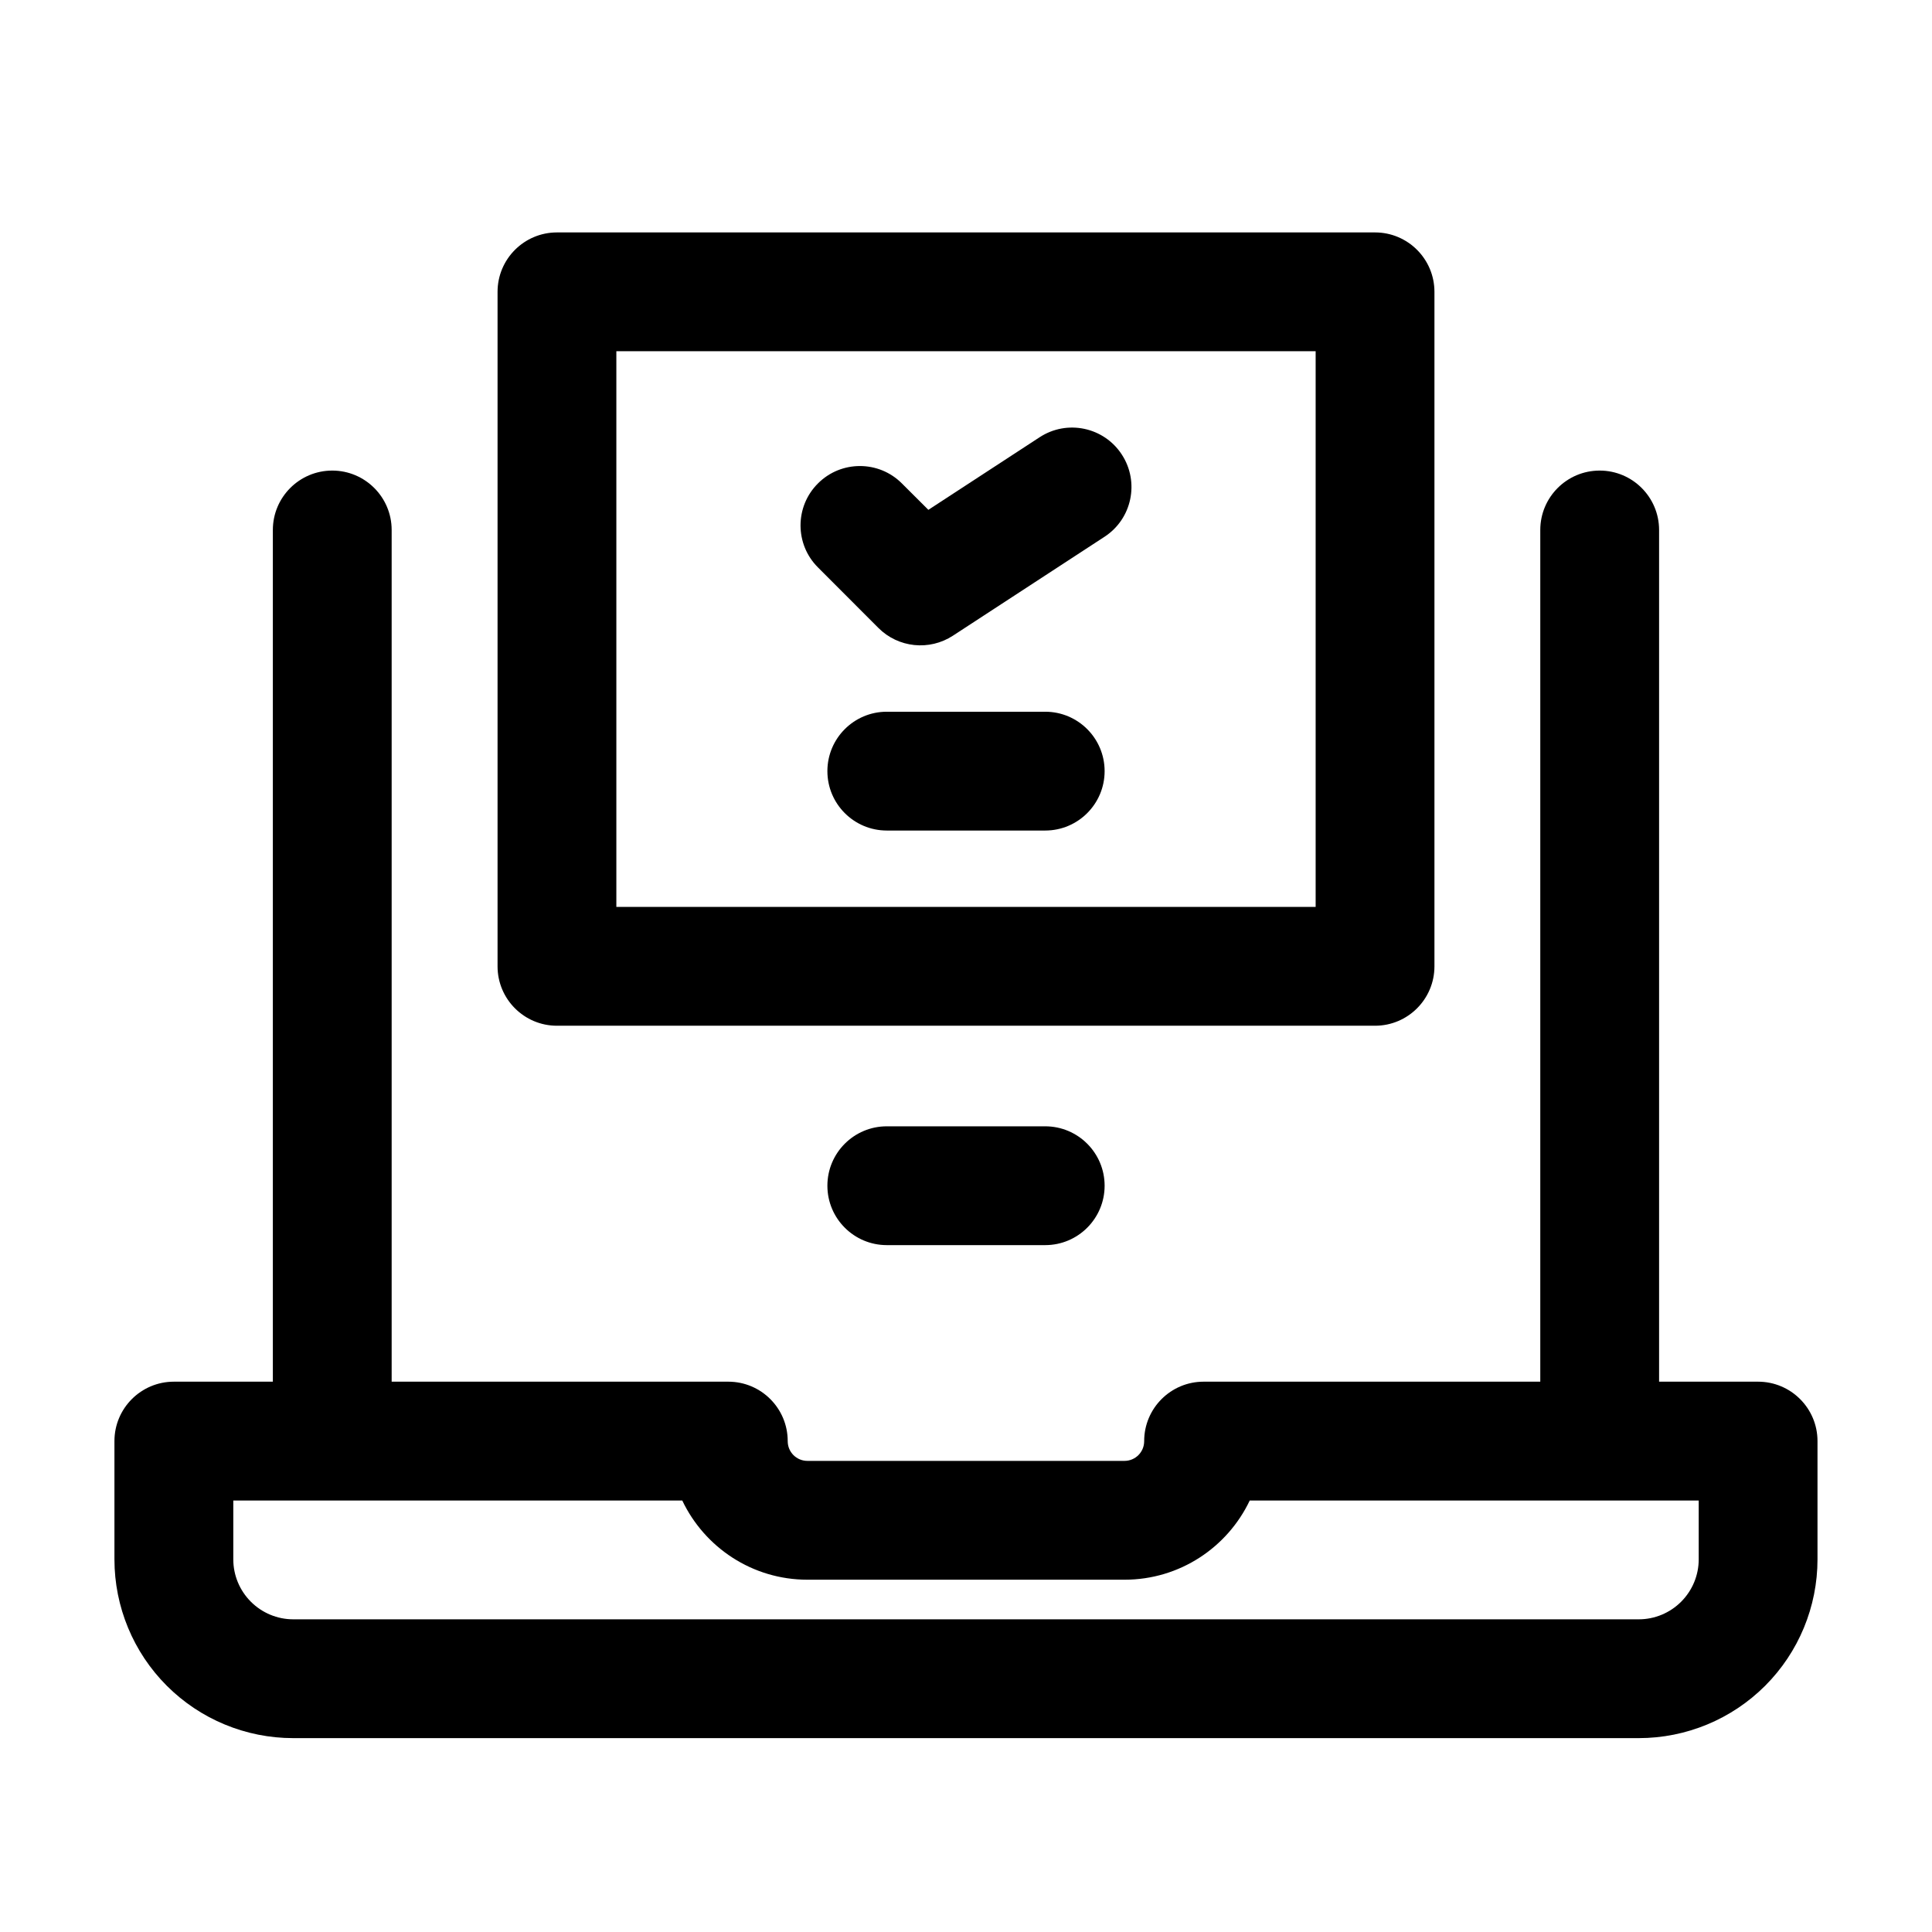
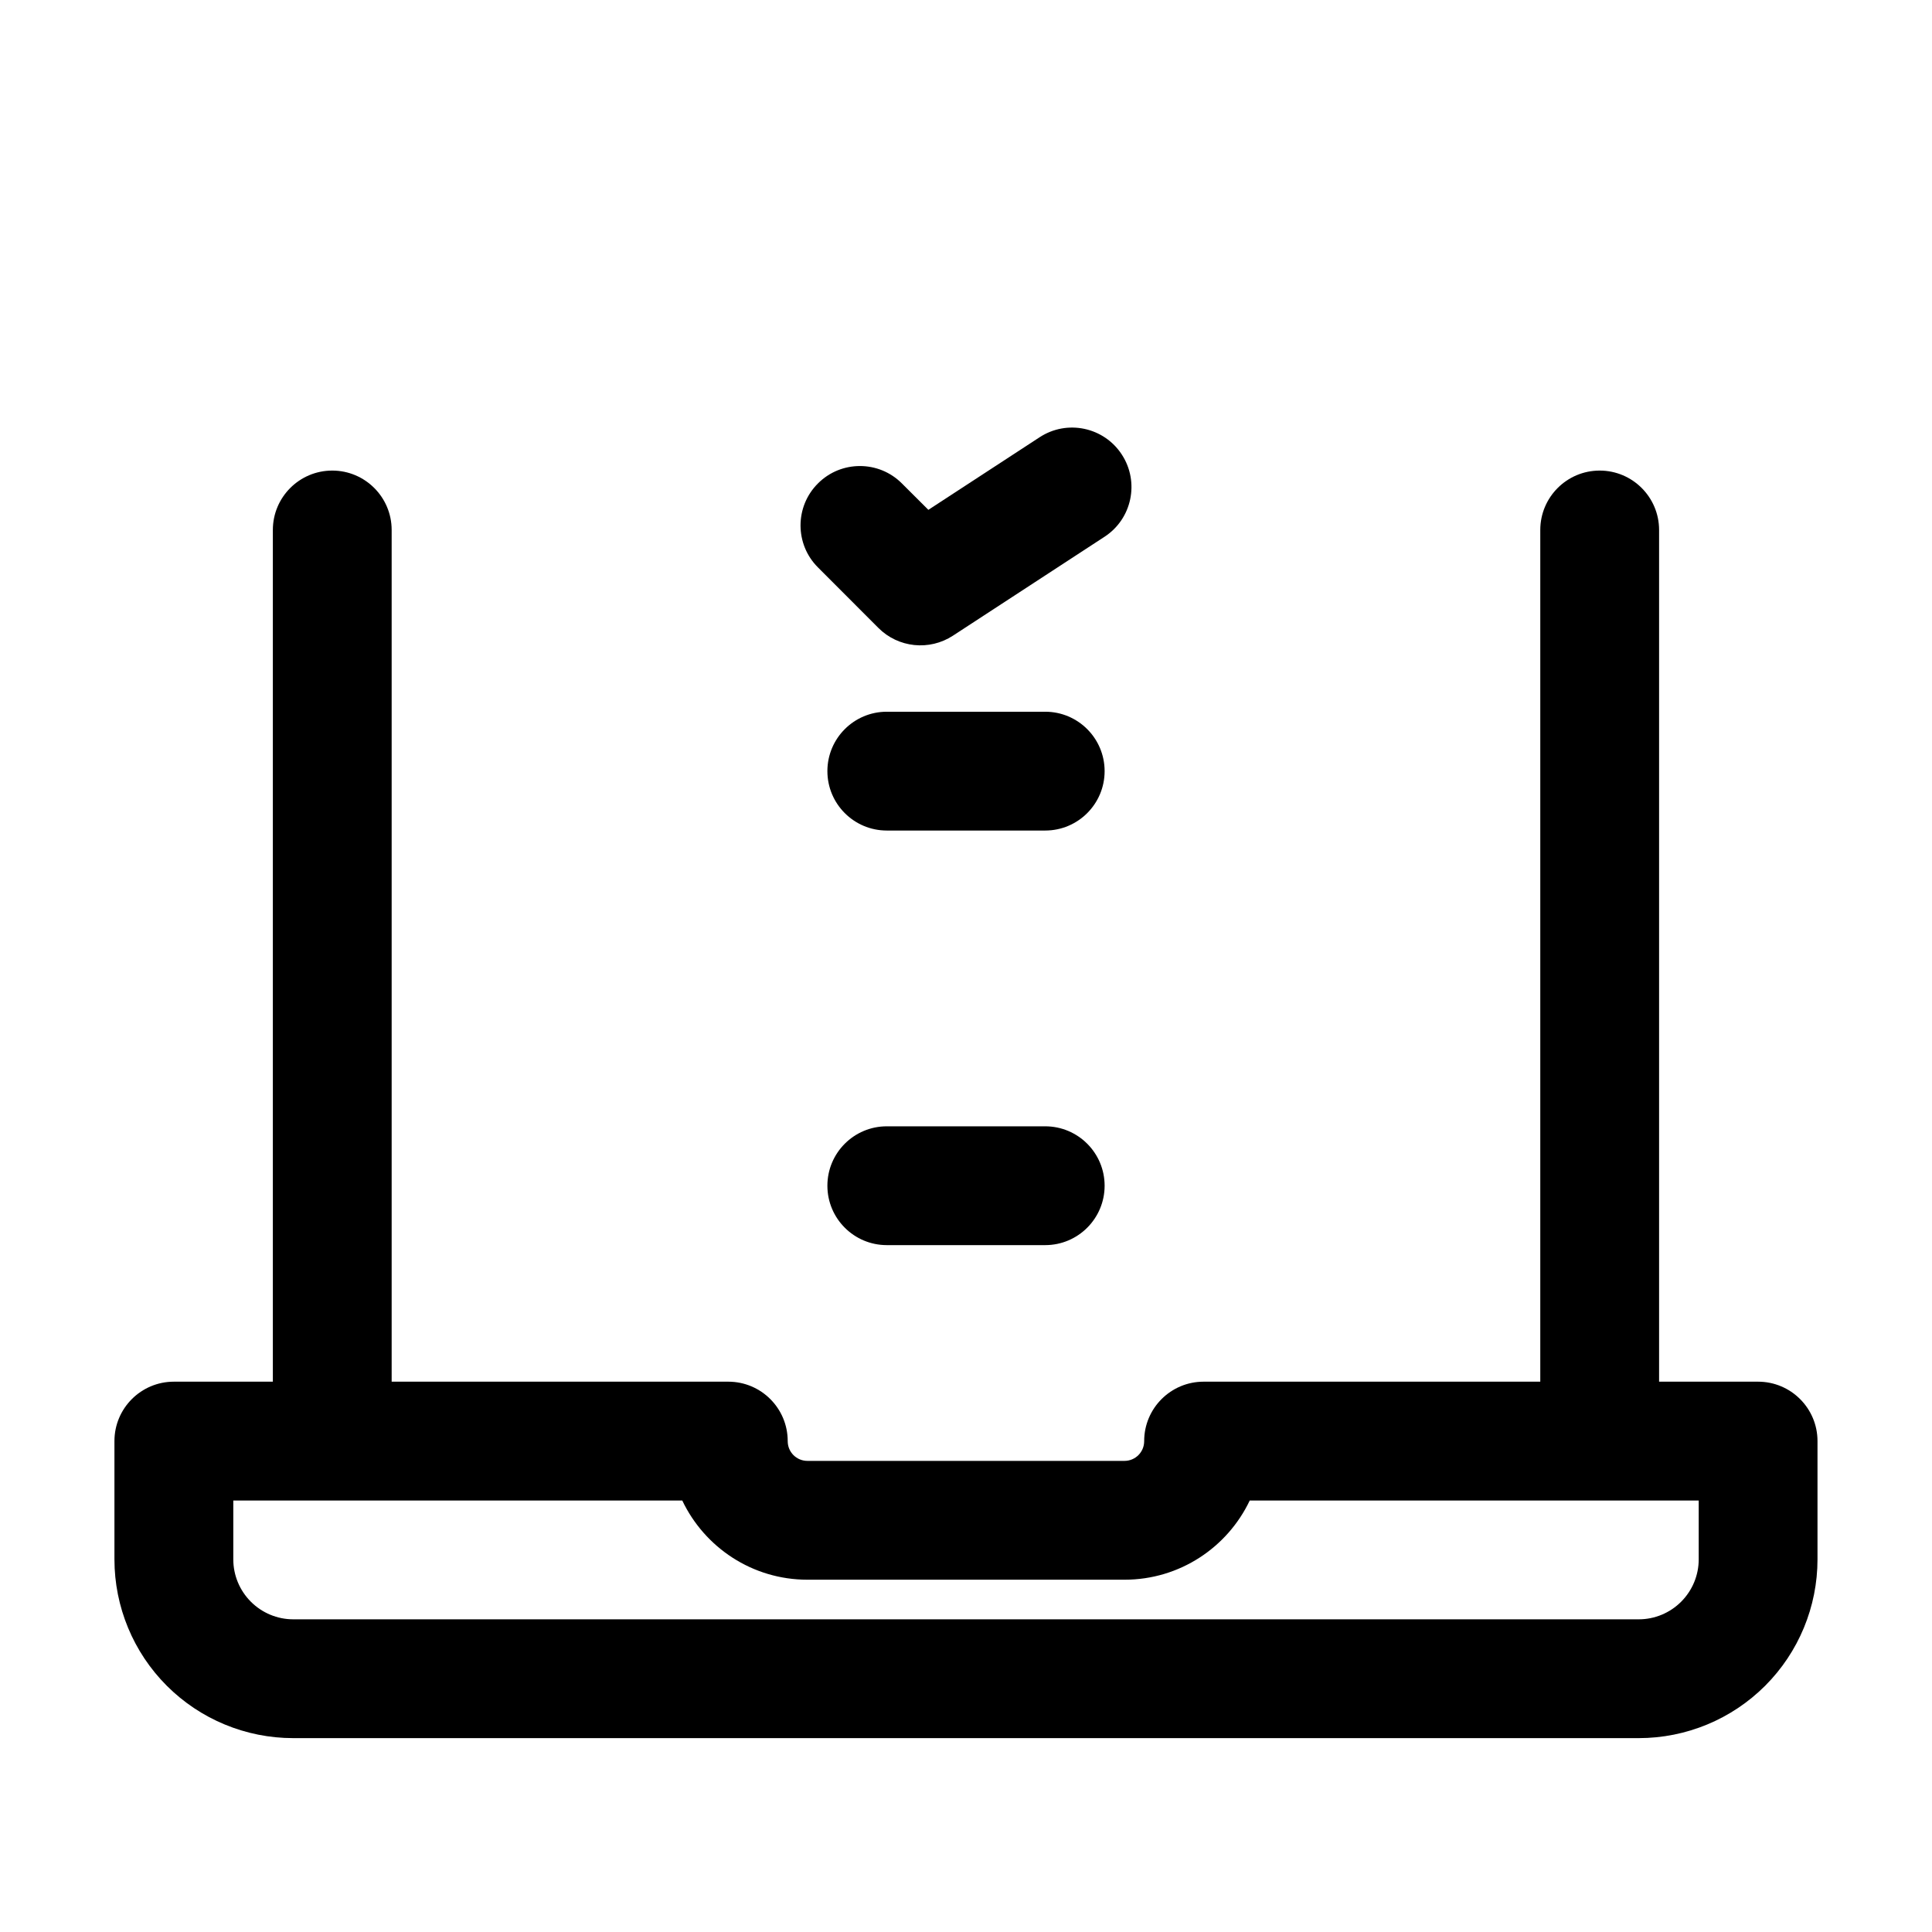
<svg xmlns="http://www.w3.org/2000/svg" fill="#000000" width="800px" height="800px" version="1.1" viewBox="144 144 512 512">
  <g fill-rule="evenodd">
    <path d="m379.01 473.97h41.984c8.691 0 15.742-7.055 15.742-15.742 0-8.691-7.055-15.742-15.742-15.742h-41.984c-8.691 0-15.742 7.055-15.742 15.742 0 8.691 7.055 15.742 15.742 15.742z" />
    <path d="m552.19 510.16v-225.71c0-8.691 7.055-15.742 15.742-15.742 8.691 0 15.742 7.055 15.742 15.742v225.71h26.238c8.691 0 15.742 7.055 15.742 15.742v31.34c0 12.574-4.996 24.625-13.875 33.504s-20.93 13.875-33.504 13.875h-356.57c-12.574 0-24.625-4.996-33.504-13.875s-13.875-20.93-13.875-33.504v-31.34c0-8.691 7.055-15.742 15.742-15.742h26.238v-225.71c0-8.691 7.055-15.742 15.742-15.742 8.691 0 15.742 7.055 15.742 15.742v225.71h89.215c8.691 0 15.742 7.055 15.742 15.742v0.02c0 2.898 2.332 5.227 5.227 5.227h84.012c2.898 0 5.227-2.332 5.227-5.227v-0.02c0-8.691 7.055-15.742 15.742-15.742zm41.984 31.488h-118.98c-5.898 12.406-18.535 20.992-33.188 20.992h-84.012c-14.652 0-27.289-8.586-33.188-20.992h-118.98v15.598c0 4.219 1.68 8.25 4.66 11.23s7.012 4.66 11.23 4.66h356.57c4.219 0 8.25-1.68 11.23-4.66s4.66-7.012 4.66-11.23v-15.598z" />
-     <path d="m508.4 415.83c8.691 0 15.742-7.055 15.742-15.742v-178.75c0-8.691-7.055-15.742-15.742-15.742h-216.8c-8.691 0-15.742 7.055-15.742 15.742v178.75c0 8.691 7.055 15.742 15.742 15.742zm-201.06-178.75v147.26h185.32v-147.26z" />
    <path d="m390.03 279.11 29.473-19.23c7.285-4.766 17.047-2.707 21.789 4.578 4.746 7.285 2.707 17.047-4.578 21.789l-40.18 26.219c-6.254 4.074-14.484 3.211-19.754-2.059l-16.016-16.039c-6.152-6.129-6.152-16.121 0-22.25 6.129-6.152 16.121-6.152 22.25 0l7.012 6.992z" />
    <path d="m379.01 364.1h41.984c8.691 0 15.742-7.055 15.742-15.742 0-8.691-7.055-15.742-15.742-15.742h-41.984c-8.691 0-15.742 7.055-15.742 15.742 0 8.691 7.055 15.742 15.742 15.742z" />
  </g>
</svg>